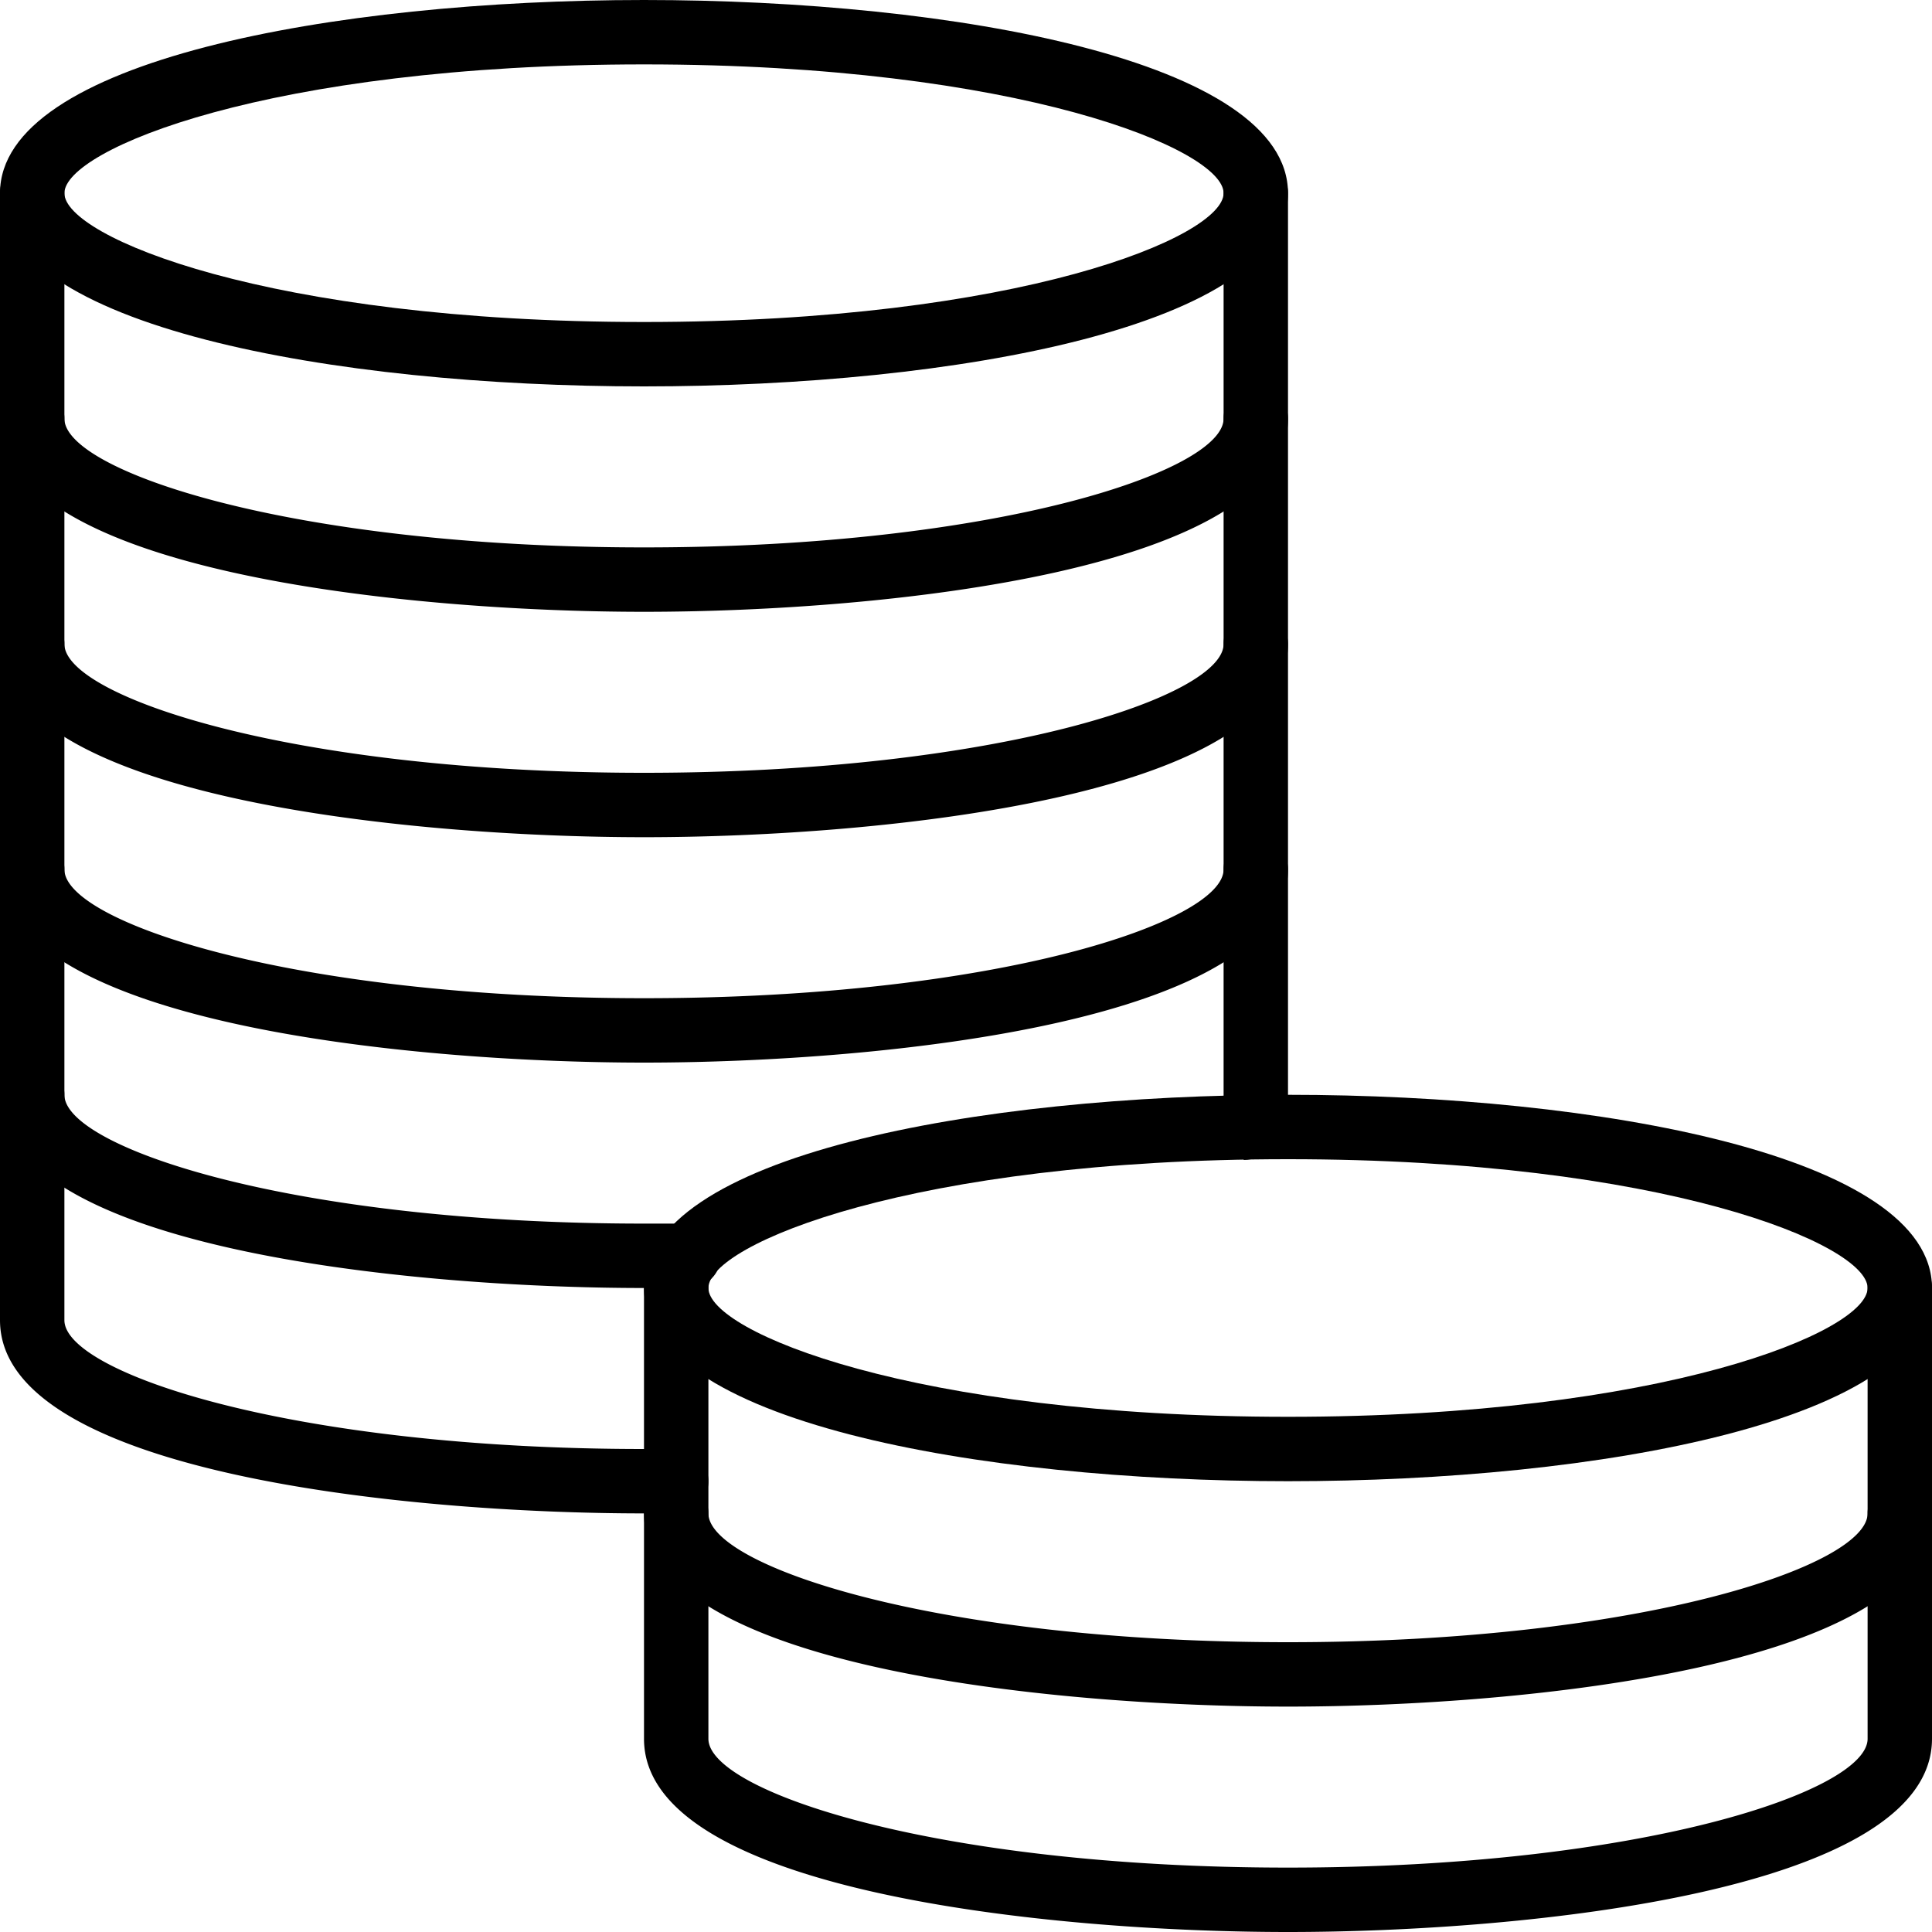
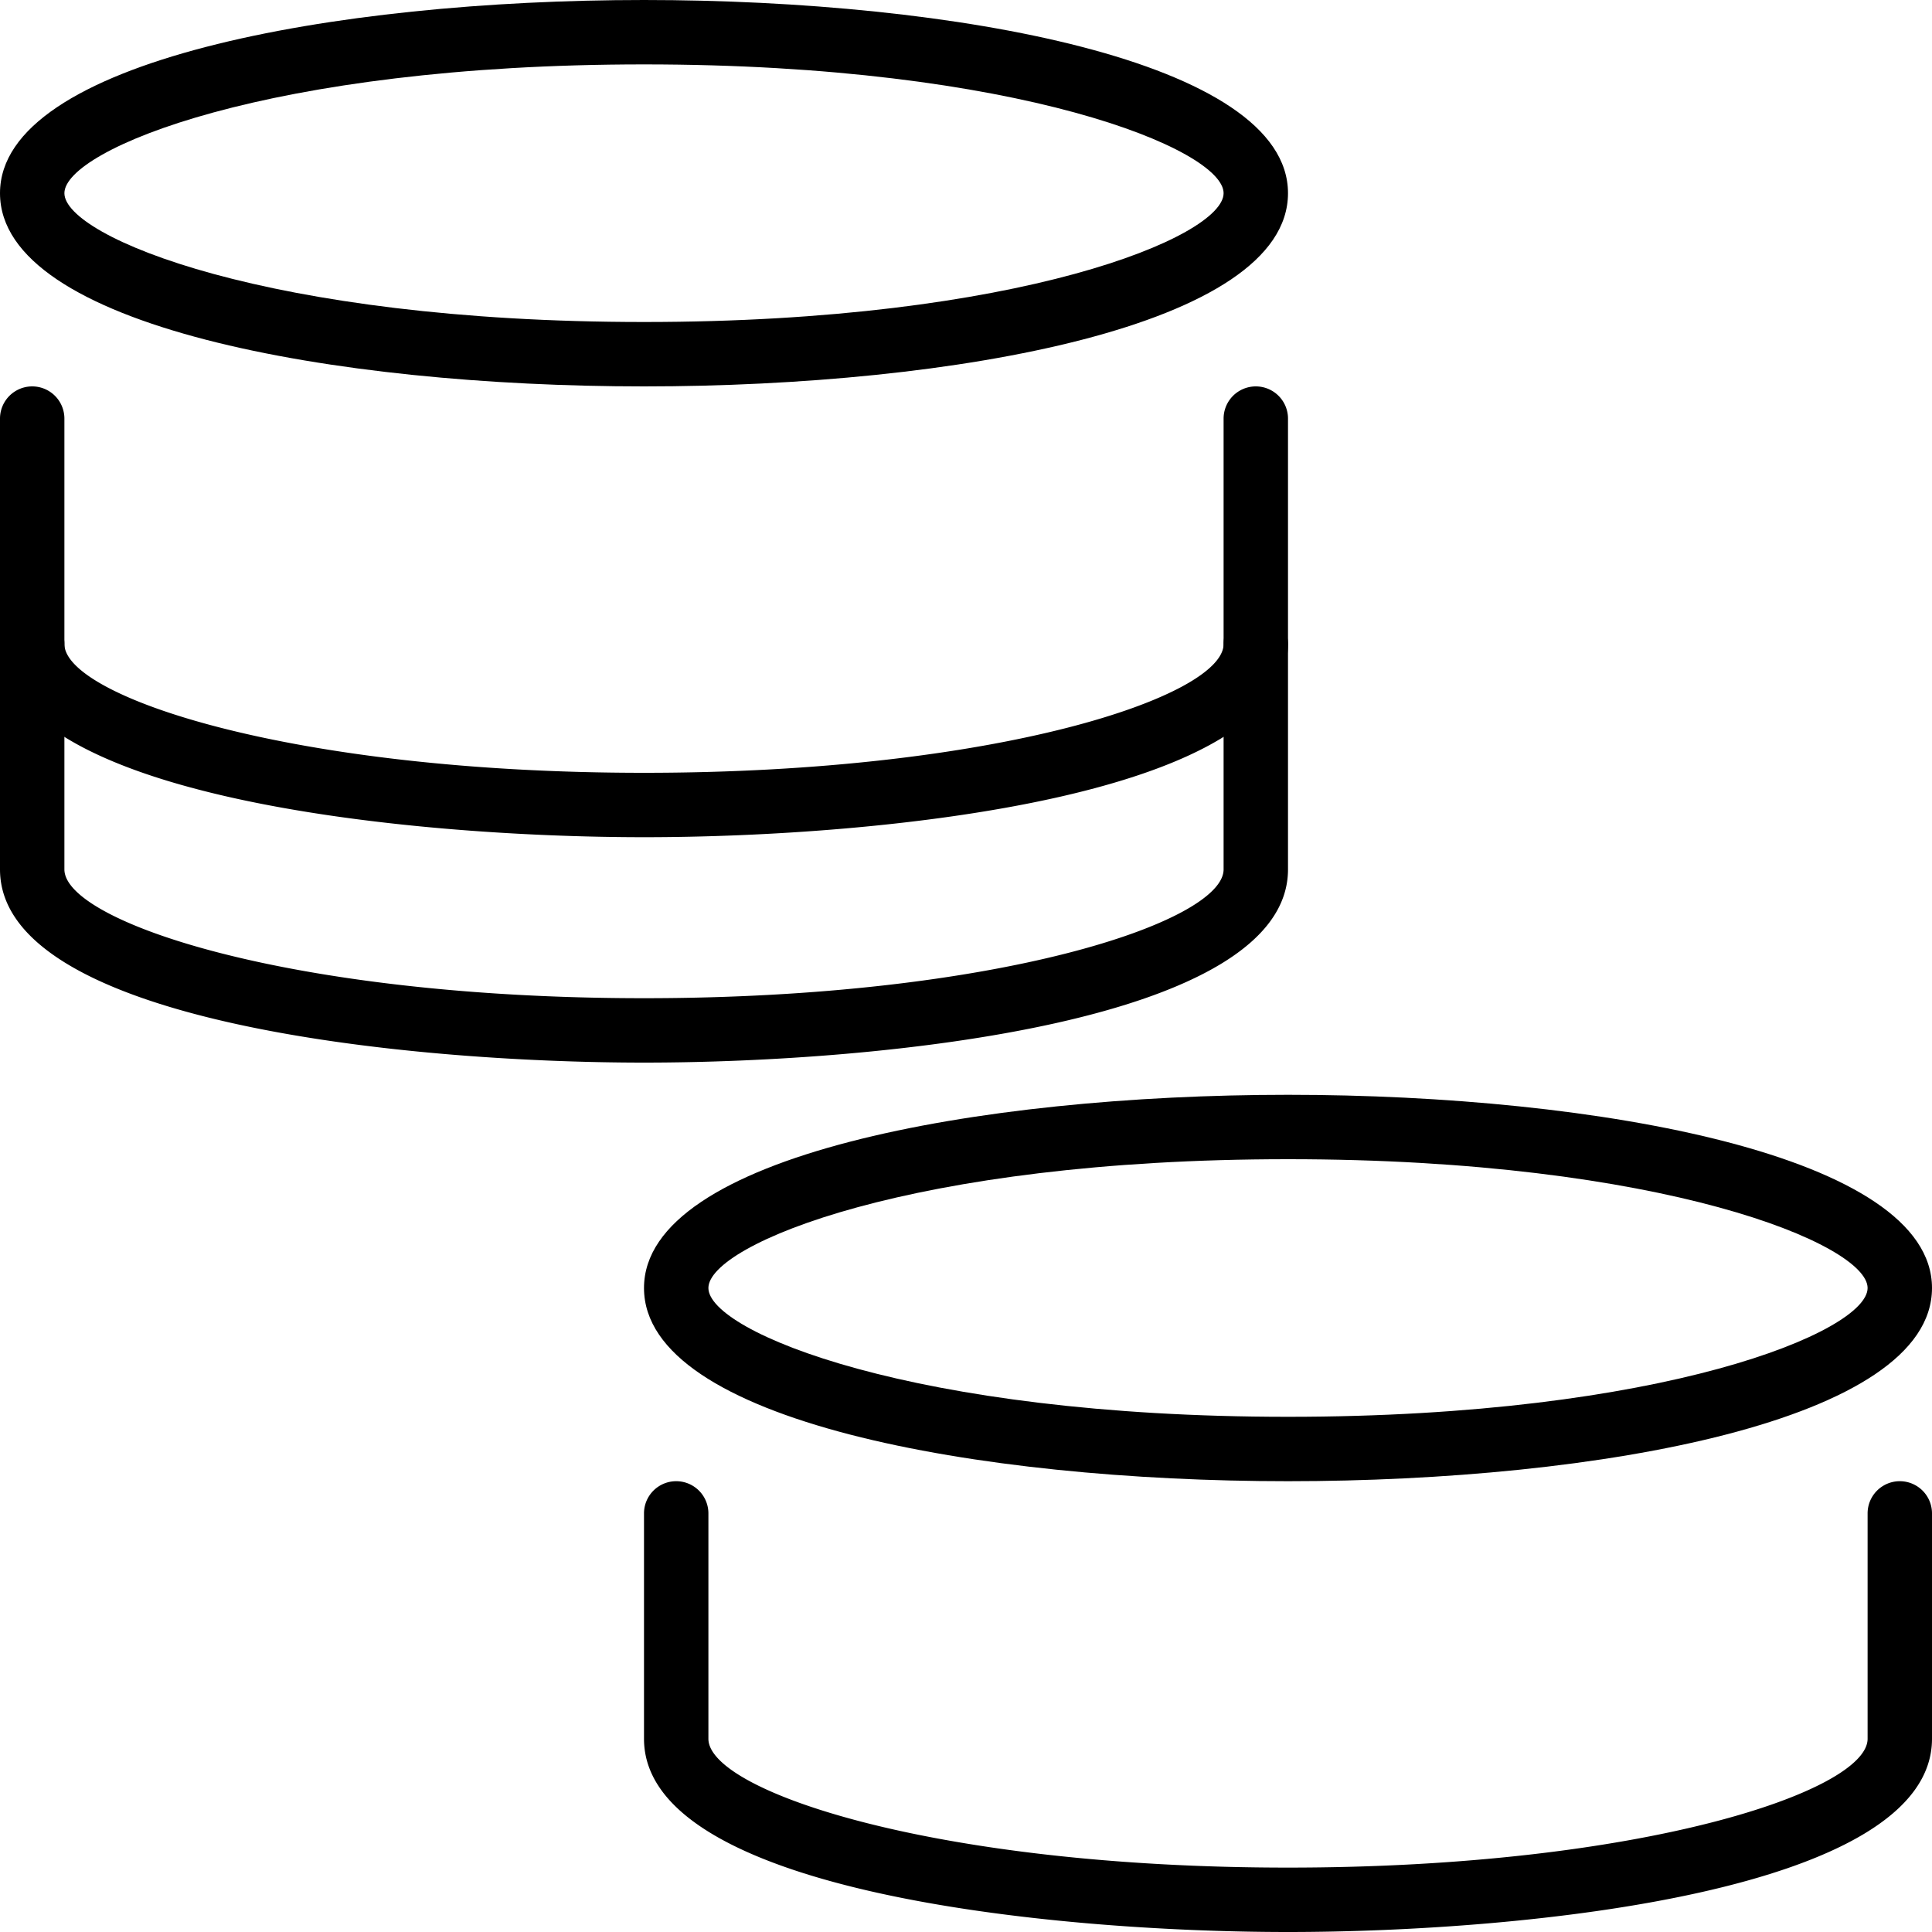
<svg xmlns="http://www.w3.org/2000/svg" xmlns:xlink="http://www.w3.org/1999/xlink" width="27" height="27" viewBox="0 0 27 27">
  <defs>
    <path id="bmbfa" d="M208 1710.4c-4.33 0-9-.84-9-2.7 0-1.85 4.67-2.7 9-2.7s9 .85 9 2.7c0 1.86-4.67 2.7-9 2.7m0-4.5c-5.24 0-8.1 1.19-8.1 1.8 0 .61 2.86 1.8 8.1 1.8s8.1-1.19 8.1-1.8c0-.61-2.86-1.8-8.1-1.8" />
-     <path id="bmbfb" d="M208 1713.55c-3.34 0-9-.57-9-2.7v-3.15a.45.45 0 1 1 .9 0v3.15c0 .73 3.16 1.8 8.1 1.8 4.94 0 8.1-1.07 8.1-1.8v-3.15a.45.45 0 1 1 .9 0v3.15c0 2.13-5.66 2.7-9 2.7" />
    <path id="bmbfc" d="M208 1716.7c-3.34 0-9-.57-9-2.7v-3.15a.45.45 0 1 1 .9 0v3.15c0 .73 3.16 1.8 8.1 1.8 4.94 0 8.1-1.07 8.1-1.8v-3.15a.45.45 0 1 1 .9 0v3.15c0 2.13-5.66 2.7-9 2.7" />
    <path id="bmbfd" d="M208 1719.85c-3.34 0-9-.57-9-2.7V1714a.45.45 0 1 1 .9 0v3.15c0 .73 3.16 1.8 8.1 1.8 4.94 0 8.1-1.07 8.1-1.8V1714a.45.45 0 1 1 .9 0v3.15c0 2.13-5.66 2.7-9 2.7" />
    <path id="bmbfe" d="M217 1725.7c-4.33 0-9-.84-9-2.7 0-1.85 4.67-2.7 9-2.7s9 .85 9 2.7c0 1.86-4.67 2.7-9 2.7m0-4.5c-5.24 0-8.1 1.19-8.1 1.8 0 .61 2.86 1.8 8.1 1.8s8.1-1.19 8.1-1.8c0-.61-2.86-1.8-8.1-1.8" />
-     <path id="bmbff" d="M217 1728.85c-3.34 0-9-.57-9-2.7V1723a.45.45 0 1 1 .9 0v3.15c0 .73 3.16 1.8 8.1 1.8 4.94 0 8.1-1.07 8.1-1.8V1723a.45.45 0 1 1 .9 0v3.15c0 2.13-5.66 2.7-9 2.7" />
    <path id="bmbfg" d="M217 1732c-3.34 0-9-.57-9-2.7v-3.15a.45.45 0 1 1 .9 0v3.15c0 .73 3.16 1.8 8.1 1.8 4.94 0 8.1-1.07 8.1-1.8v-3.15a.45.45 0 1 1 .9 0v3.15c0 2.13-5.66 2.7-9 2.7" />
-     <path id="bmbfh" d="M208 1723c-3.34 0-9-.57-9-2.7v-3.15a.45.45 0 1 1 .9 0v3.15c0 .73 3.16 1.8 8.1 1.8h.62a.45.45 0 0 1 .01.9H208" />
-     <path id="bmbfi" d="M216.38 1721.2a.45.45 0 0 1-.36-.7c.05-.08.08-.15.08-.2v-3.15a.45.45 0 0 1 .9 0v3.15c0 .25-.09.5-.25.72a.45.45 0 0 1-.37.19" />
-     <path id="bmbfj" d="M208 1726.15c-3.34 0-9-.57-9-2.7v-3.15a.45.45 0 1 1 .9 0v3.15c0 .73 3.16 1.8 8.1 1.8h.45a.45.45 0 0 1 0 .9H208" />
  </defs>
  <g>
    <g transform="translate(-199 -1705)">
      <g>
        <use xlink:href="#bmbfa" />
      </g>
      <g>
        <use xlink:href="#bmbfb" />
      </g>
      <g>
        <use xlink:href="#bmbfc" />
      </g>
      <g>
        <use xlink:href="#bmbfd" />
      </g>
      <g>
        <use xlink:href="#bmbfe" />
      </g>
      <g>
        <use xlink:href="#bmbff" />
      </g>
      <g>
        <use xlink:href="#bmbfg" />
      </g>
      <g>
        <use xlink:href="#bmbfh" />
      </g>
      <g>
        <use xlink:href="#bmbfi" />
      </g>
      <g>
        <use xlink:href="#bmbfj" />
      </g>
    </g>
  </g>
</svg>